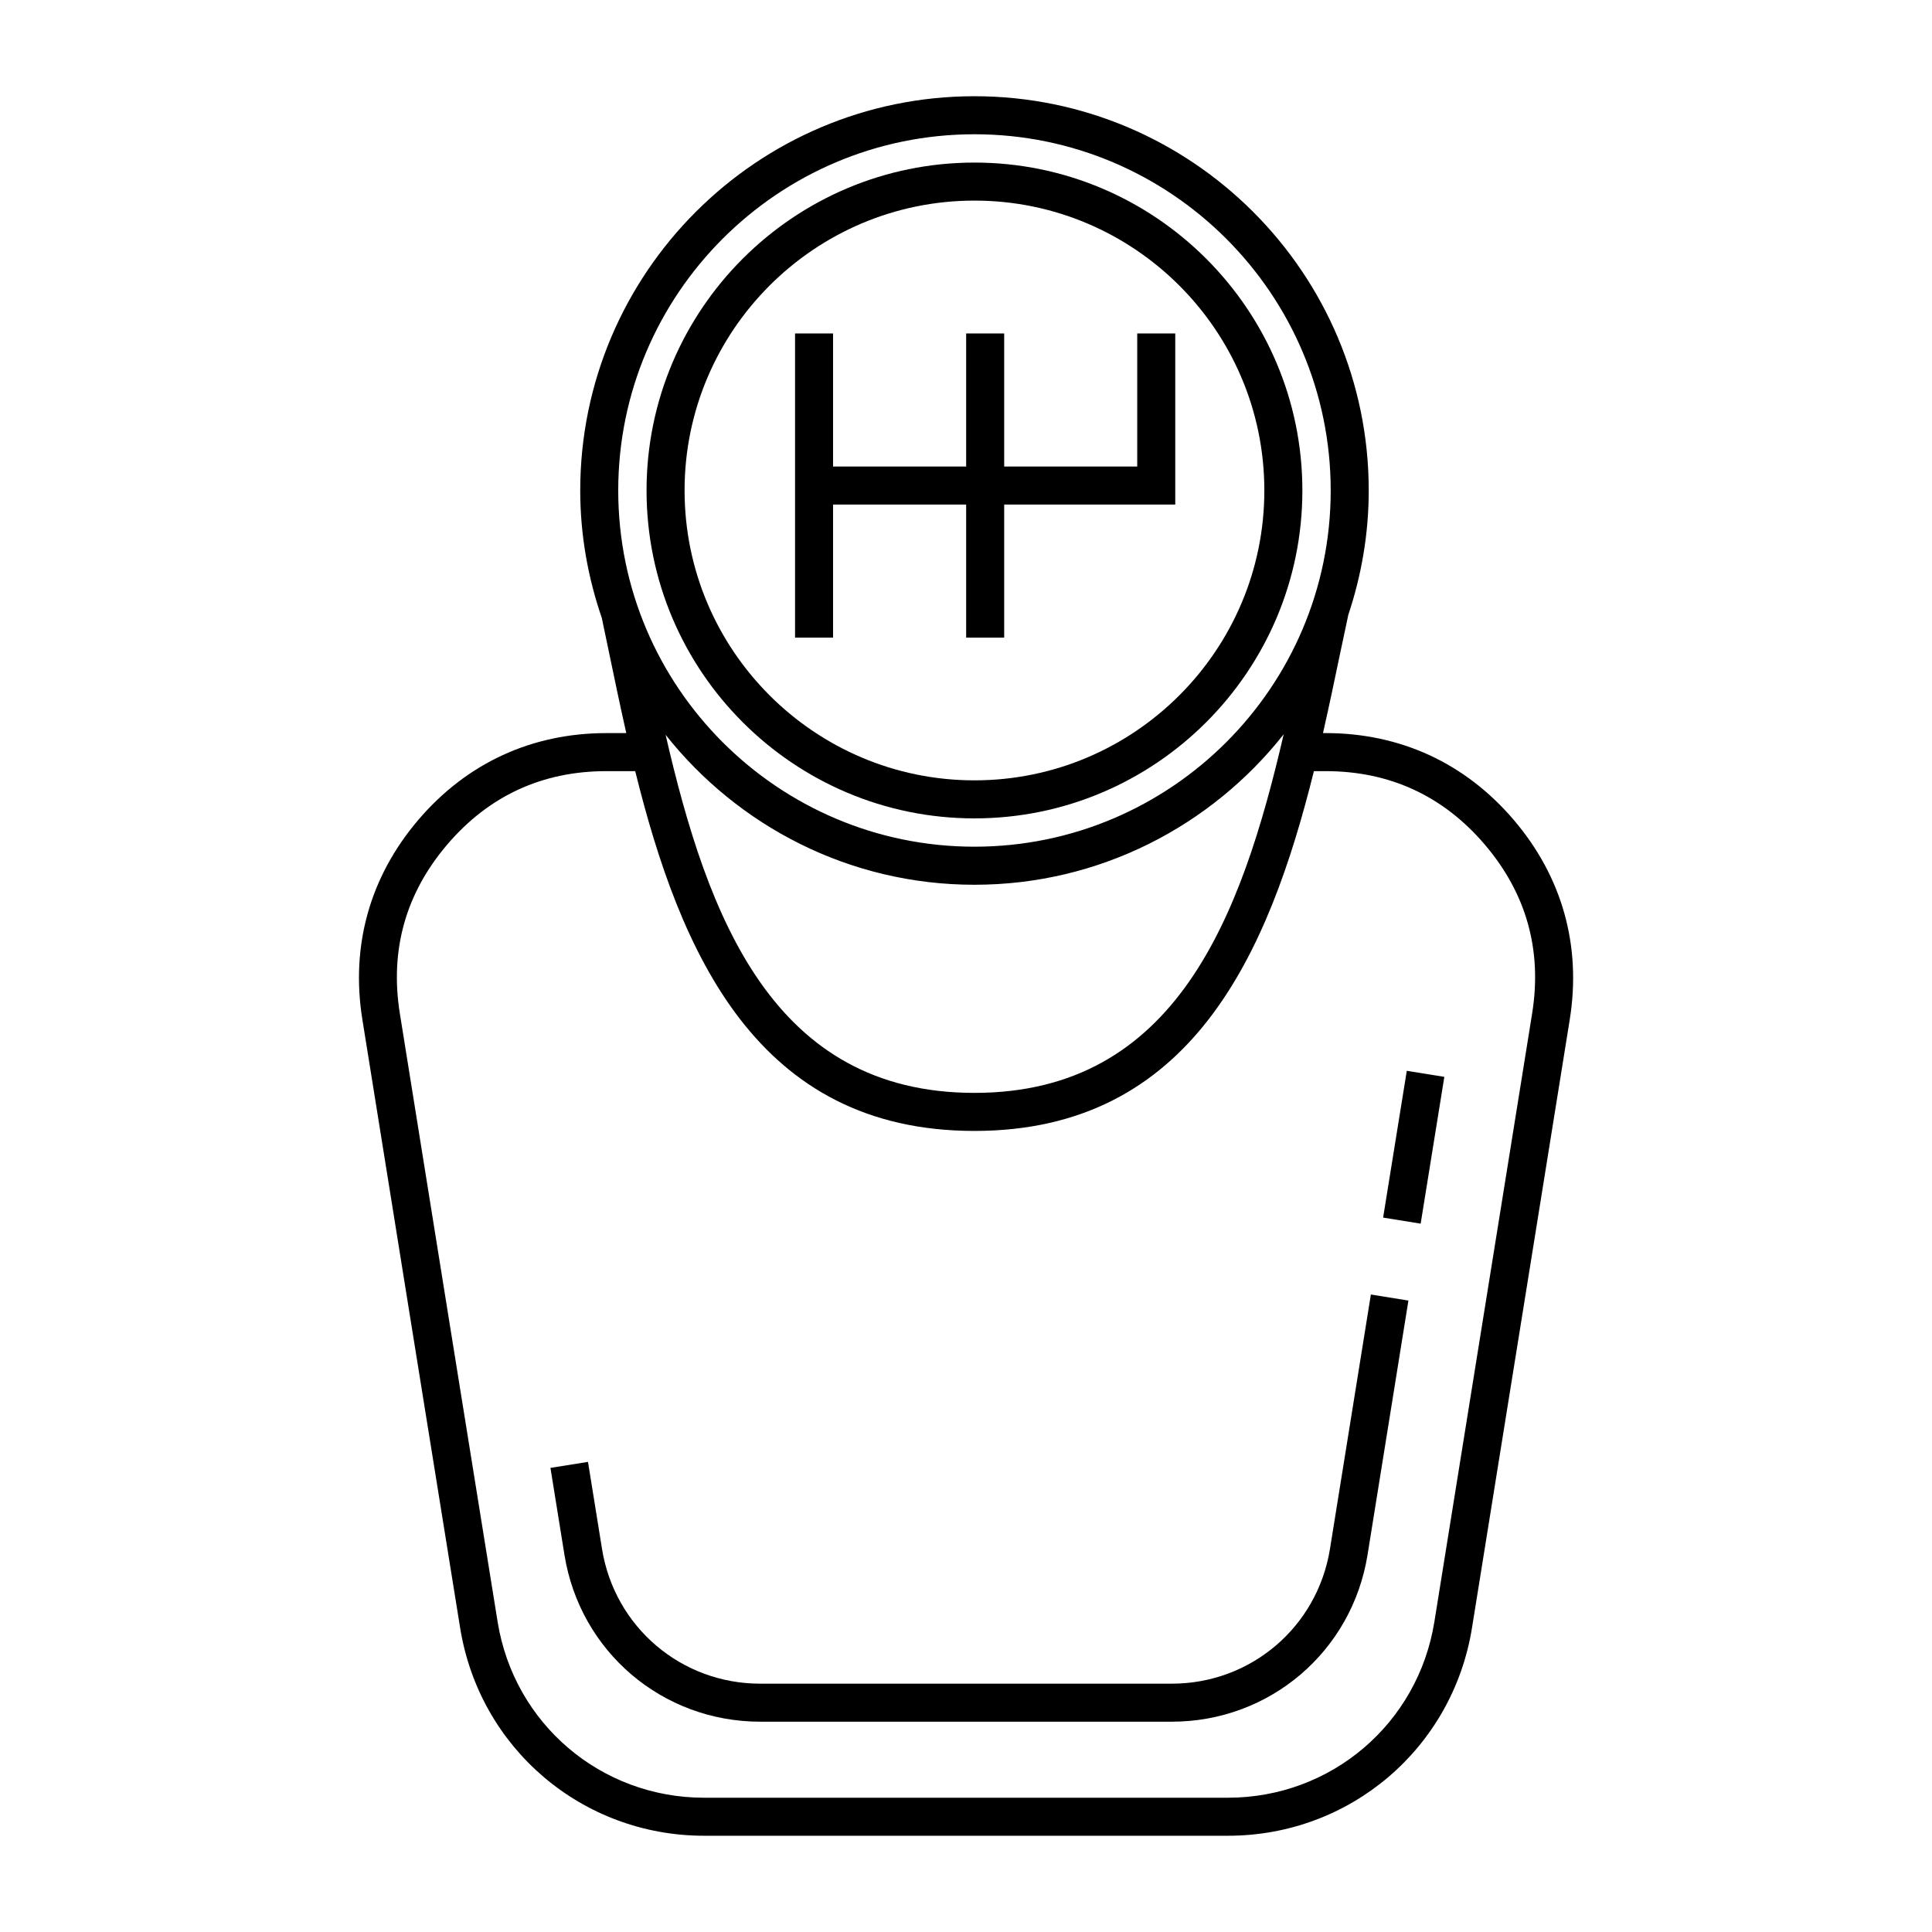
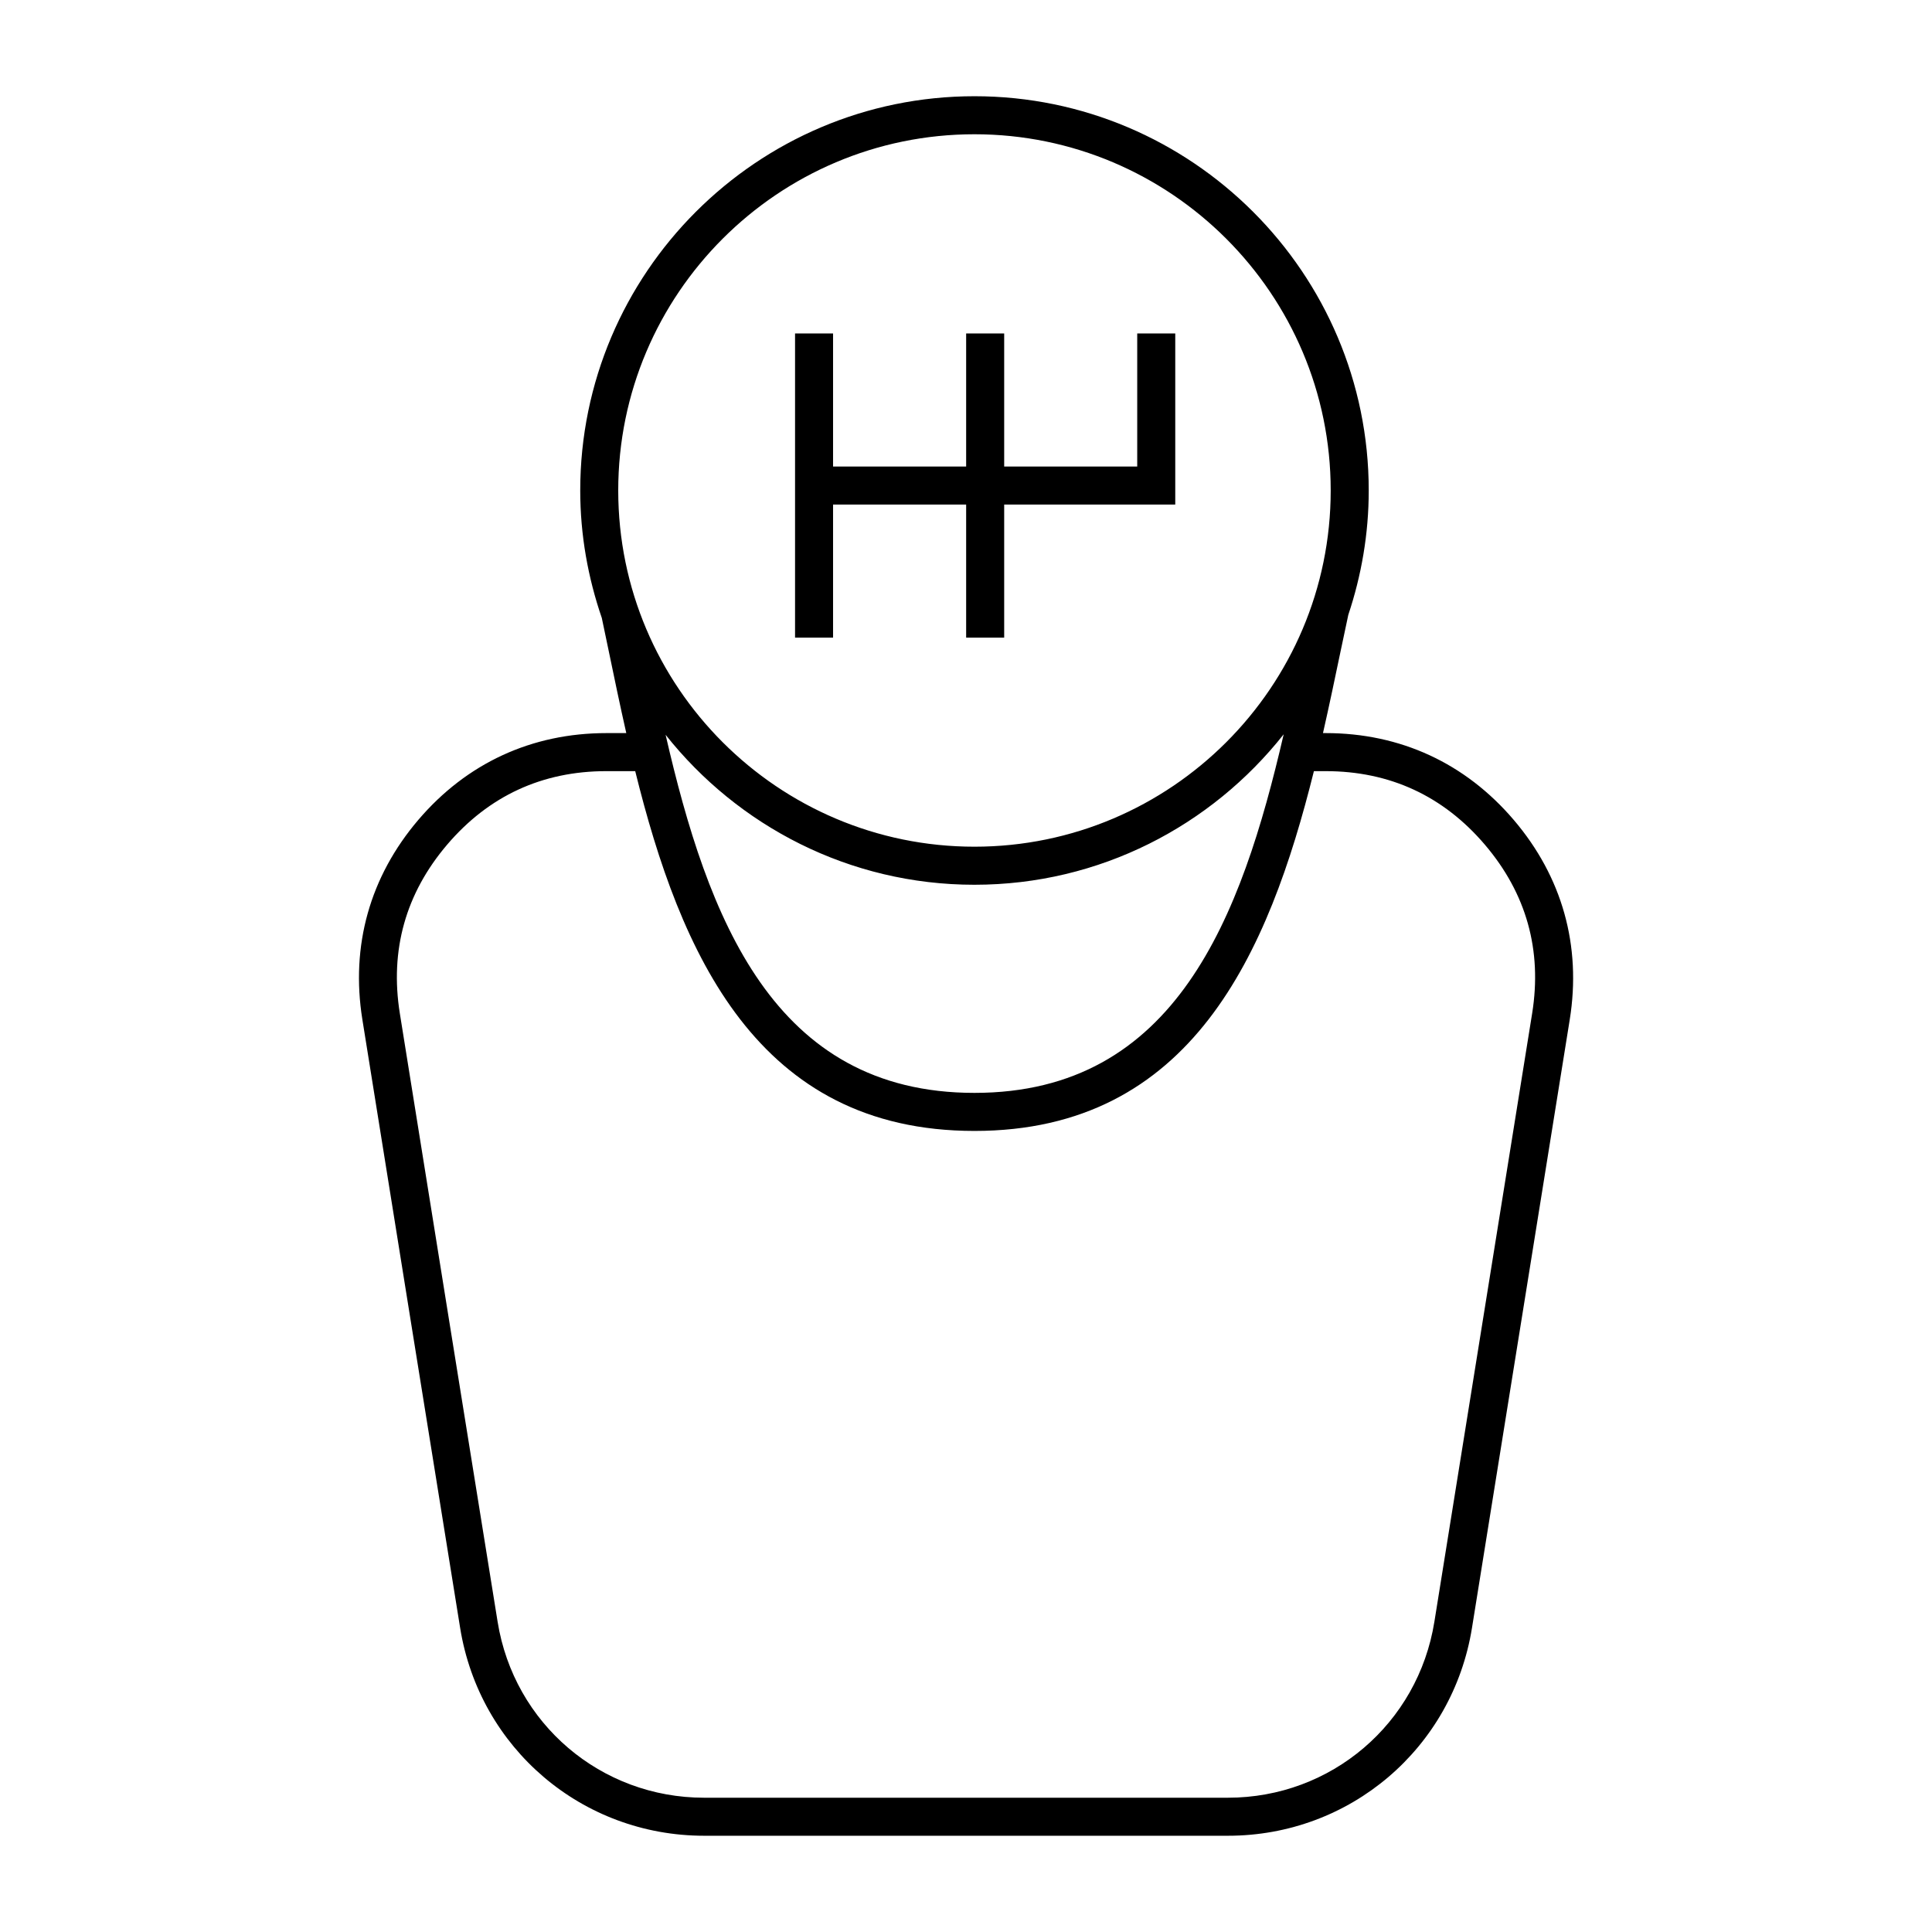
<svg xmlns="http://www.w3.org/2000/svg" fill="#000000" width="800px" height="800px" version="1.1" viewBox="144 144 512 512">
  <g>
    <path d="m545.17 361.3c-12.832-15.062-30.074-23.023-49.867-23.023h-0.699c1.691-7.438 3.231-14.816 4.727-21.98 0.672-3.18 1.328-6.258 1.988-9.367 3.465-10.375 5.41-21.426 5.41-32.949 0-57.609-46.871-104.48-104.48-104.48-57.617 0-104.48 46.871-104.48 104.48 0 11.836 2.07 23.164 5.715 33.781 0.59 2.801 1.176 5.602 1.773 8.465 1.492 7.184 3.027 14.594 4.715 22.051h-5.262c-19.785 0-37.023 7.957-49.855 23.004-12.832 15.055-17.961 33.336-14.828 52.871 8.613 53.746 17.254 107.5 25.914 161.25 5.144 31.922 32.34 55.09 64.676 55.09h138.8c32.344 0 59.551-23.184 64.68-55.121 8.629-53.727 17.262-107.45 25.902-161.17 3.137-19.551-1.992-37.832-14.824-52.898zm-142.93-181.72c52.059 0 94.41 42.352 94.41 94.402 0 52.055-42.352 94.402-94.41 94.402-52.055 0-94.402-42.352-94.402-94.402-0.004-52.051 42.348-94.402 94.402-94.402zm0 198.89c33.223 0 62.801-15.637 81.949-39.871-11.23 48.512-28.598 95.027-81.949 95.027-53.359 0-70.691-46.43-81.848-94.898 19.148 24.164 48.684 39.742 81.848 39.742zm147.79 34.121c-8.641 53.727-17.27 107.45-25.902 161.18-4.336 27.023-27.355 46.645-54.73 46.645h-138.8c-27.363 0-50.375-19.609-54.723-46.617-8.66-53.742-17.301-107.49-25.914-161.23-2.684-16.766 1.535-31.816 12.543-44.734 11.02-12.922 25.211-19.473 42.188-19.473h7.648c11.926 48.215 32.258 95.348 89.898 95.348 57.586 0 77.965-47.137 89.961-95.348h3.098c16.992 0 31.18 6.555 42.203 19.48 11.02 12.934 15.227 27.988 12.531 44.754z" />
    <path d="m364.77 277.71h35.27v35.27h10.078v-35.27h45.336v-45.34h-10.078v35.266h-35.258v-35.266h-10.078v35.266h-35.27v-35.266h-10.074v80.609h10.074z" />
-     <path d="m496.46 554.45c-3.324 20.707-20.957 35.742-41.926 35.742h-109.06c-20.965 0-38.598-15.02-41.934-35.719l-3.715-23.059-9.949 1.594 3.715 23.07c4.125 25.609 25.941 44.188 51.883 44.188h109.06c25.945 0 47.762-18.594 51.879-44.219l10.832-67.383-9.949-1.602z" />
-     <path d="m520.49 468.28-9.949-1.605 6.273-38.898 9.949 1.605z" />
-     <path d="m402.24 360.88c47.914 0 86.902-38.98 86.902-86.898s-38.984-86.898-86.902-86.898c-47.918 0-86.898 38.98-86.898 86.898s38.98 86.898 86.898 86.898zm0-163.72c42.367 0 76.824 34.461 76.824 76.82s-34.461 76.82-76.824 76.82c-42.359 0-76.82-34.461-76.82-76.82-0.004-42.359 34.457-76.82 76.82-76.82z" />
  </g>
</svg>